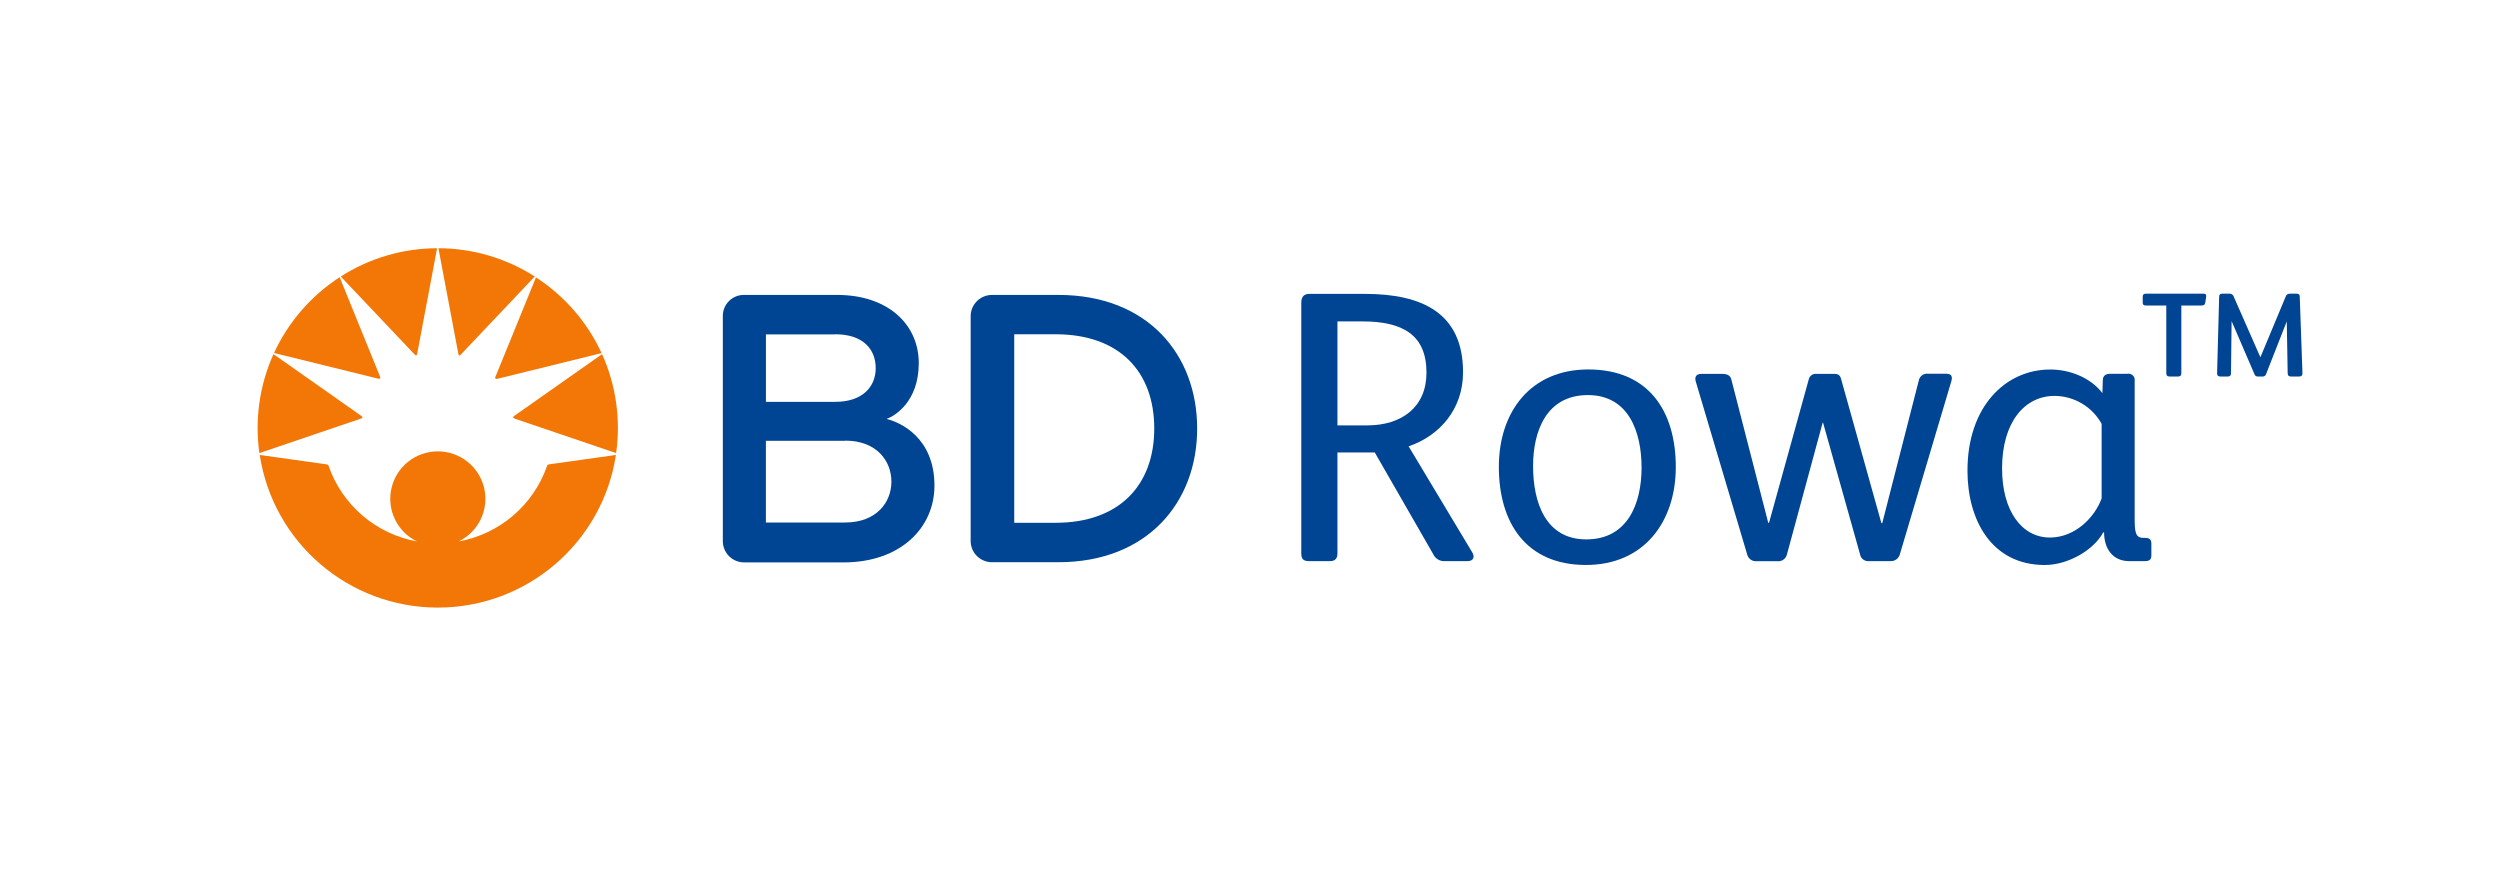
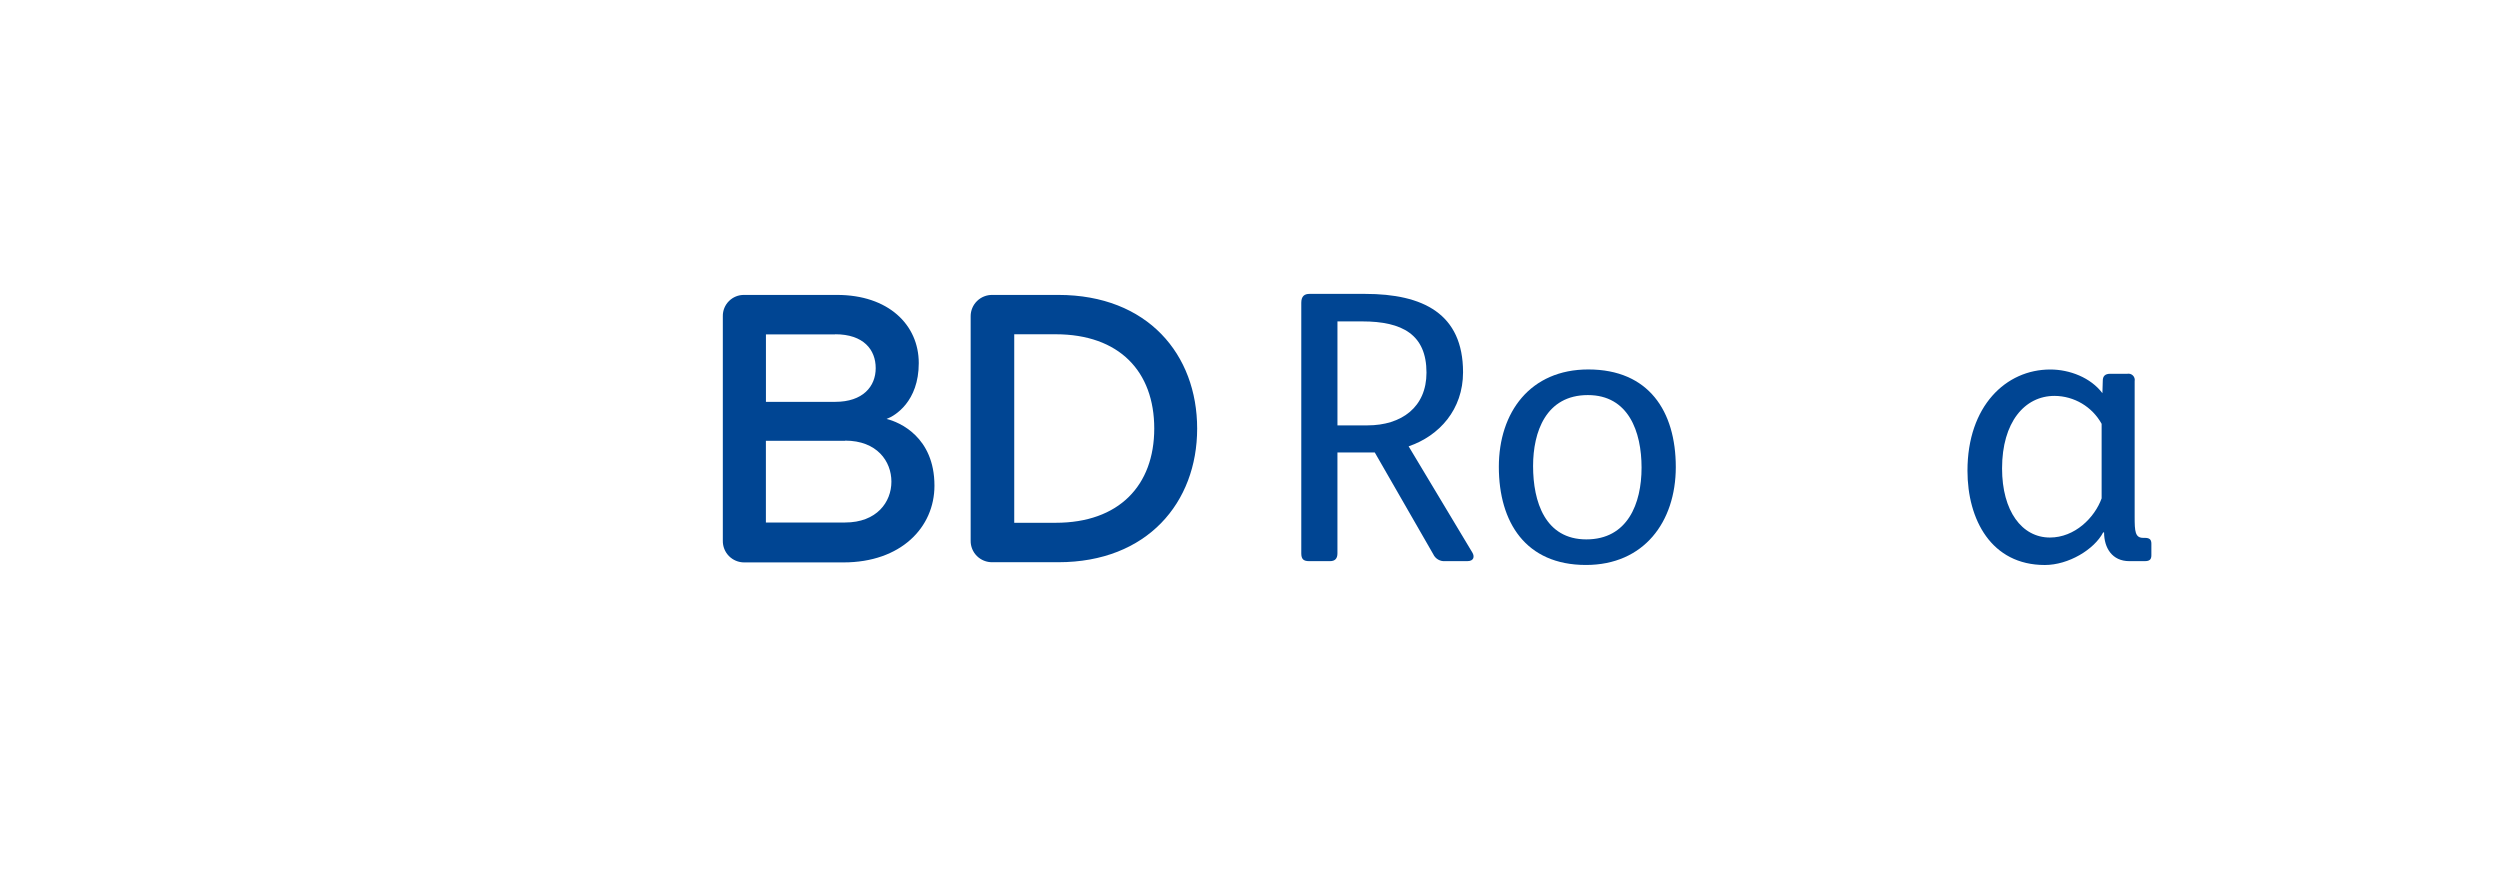
<svg xmlns="http://www.w3.org/2000/svg" width="160" height="57" viewBox="0 0 160 57" fill="none">
  <path fill-rule="evenodd" clip-rule="evenodd" d="M85.124 35.913C85.447 35.913 85.596 35.74 85.596 35.416V28.957H87.985L91.727 35.467C91.863 35.764 92.172 35.943 92.499 35.913H93.91C94.333 35.913 94.381 35.615 94.232 35.366L90.152 28.565C92.118 27.894 93.635 26.207 93.635 23.824C93.635 20.073 91.071 18.809 87.364 18.809H83.804C83.484 18.809 83.282 18.957 83.282 19.38V35.416C83.282 35.788 83.431 35.913 83.78 35.913H85.124ZM87.514 27.224H85.597V20.57H87.189C89.753 20.57 91.295 21.415 91.295 23.848C91.295 26.058 89.703 27.224 87.514 27.224Z" fill="#004593" />
  <path fill-rule="evenodd" clip-rule="evenodd" d="M95.926 29.878C95.926 33.427 97.643 36.158 101.502 36.158C105.209 36.158 107.245 33.403 107.251 29.9C107.251 26.301 105.507 23.645 101.651 23.645C97.942 23.645 95.926 26.377 95.926 29.878ZM98.117 29.828C98.117 27.644 98.937 25.285 101.624 25.285C104.221 25.285 105.06 27.62 105.06 29.928C105.06 32.237 104.164 34.521 101.526 34.521C98.887 34.521 98.117 32.112 98.117 29.828Z" fill="#004593" />
-   <path d="M120.465 33.478L122.805 24.342C122.862 24.064 123.128 23.878 123.41 23.92H124.581C124.88 23.92 124.984 24.093 124.88 24.417L121.594 35.464C121.528 35.74 121.272 35.928 120.989 35.911H119.644C119.354 35.953 119.084 35.754 119.04 35.464L116.675 27.049H116.651L114.361 35.495C114.29 35.772 114.023 35.953 113.738 35.917H112.419C112.134 35.94 111.876 35.749 111.815 35.47L108.531 24.423C108.456 24.173 108.505 23.926 108.904 23.926H110.198C110.571 23.926 110.746 24.051 110.803 24.274L113.167 33.459H113.218L115.756 24.298C115.8 24.064 116.016 23.902 116.254 23.926H117.374C117.598 23.926 117.747 23.976 117.822 24.224L120.41 33.484L120.465 33.478Z" fill="#004593" />
  <path fill-rule="evenodd" clip-rule="evenodd" d="M130.869 36.16C132.385 36.16 134.03 35.169 134.602 34.075H134.661C134.661 35.068 135.179 35.913 136.273 35.913H137.265C137.563 35.913 137.688 35.814 137.688 35.541V34.795C137.688 34.523 137.563 34.423 137.265 34.423H137.166C136.644 34.423 136.618 34 136.618 33.083V24.395C136.644 24.263 136.603 24.128 136.508 24.033C136.414 23.938 136.278 23.897 136.146 23.922H135.052C134.727 23.922 134.578 24.071 134.578 24.368L134.554 25.163C133.806 24.169 132.463 23.648 131.217 23.648C128.381 23.648 125.918 25.983 125.918 30.127C125.918 33.256 127.442 36.16 130.869 36.16ZM131.492 25.337C132.746 25.345 133.898 26.029 134.504 27.125V31.895C134.056 33.135 132.786 34.402 131.194 34.402C129.401 34.402 128.132 32.709 128.132 29.978C128.132 27.024 129.575 25.337 131.492 25.337Z" fill="#004593" />
-   <path fill-rule="evenodd" clip-rule="evenodd" d="M144.79 24.099C144.903 24.112 145.008 24.039 145.034 23.93L146.353 20.569L146.411 23.873C146.411 24.024 146.468 24.099 146.637 24.099H147.129C147.3 24.099 147.357 24.024 147.357 23.873L147.185 19.023C147.185 18.852 147.135 18.796 146.984 18.796H146.58C146.443 18.777 146.313 18.863 146.278 18.997L144.665 22.866L142.964 18.997C142.929 18.862 142.798 18.776 142.66 18.796H142.226C142.083 18.796 142.025 18.852 142.025 19.023L141.894 23.873C141.894 24.024 141.95 24.099 142.119 24.099H142.557C142.728 24.099 142.785 24.024 142.785 23.873L142.823 20.551L144.278 23.93C144.305 24.04 144.411 24.113 144.524 24.099H144.79ZM140.892 19.552C141.025 19.552 141.12 19.514 141.138 19.363L141.196 18.985C141.208 18.834 141.158 18.796 141.007 18.796H137.336C137.191 18.796 137.134 18.852 137.134 18.985V19.363C137.134 19.494 137.185 19.552 137.336 19.552H138.642V23.874C138.642 24.024 138.699 24.099 138.868 24.099H139.38C139.549 24.099 139.606 24.024 139.606 23.874V19.552H140.892Z" fill="#004593" />
  <path fill-rule="evenodd" clip-rule="evenodd" d="M67.734 35.982H63.513C63.142 35.989 62.784 35.846 62.521 35.584C62.259 35.323 62.114 34.966 62.122 34.596V20.237C62.122 19.871 62.269 19.521 62.531 19.265C62.792 19.009 63.146 18.868 63.513 18.875H67.734C73.457 18.875 76.618 22.696 76.618 27.427C76.618 32.159 73.425 35.982 67.734 35.982ZM53.985 35.994H47.625C47.259 35.994 46.908 35.847 46.651 35.586C46.394 35.325 46.254 34.972 46.261 34.606V20.237C46.254 19.874 46.396 19.524 46.654 19.268C46.911 19.011 47.261 18.869 47.625 18.875H53.574C56.844 18.875 58.801 20.774 58.801 23.239C58.801 25.704 57.273 26.621 56.741 26.812C57.566 27.014 59.805 27.965 59.805 31.084C59.805 33.756 57.654 35.994 53.985 35.994ZM53.455 21.403H49.02V25.718H53.455C55.217 25.718 56.045 24.741 56.045 23.56C56.045 22.38 55.267 21.393 53.455 21.393V21.403ZM49.017 28.21H54.086V28.2C56.13 28.2 57.05 29.523 57.05 30.826C57.05 32.129 56.116 33.44 54.086 33.44H49.017V28.21ZM64.911 21.393H67.554H67.556C71.644 21.393 73.872 23.782 73.872 27.425C73.872 31.069 71.614 33.458 67.564 33.458H64.911V21.393Z" fill="#004593" />
-   <path fill-rule="evenodd" clip-rule="evenodd" d="M21.809 17.697C23.649 16.519 25.788 15.891 27.974 15.887C27.974 15.887 26.754 22.358 26.694 22.671C26.684 22.726 26.652 22.744 26.623 22.744C26.595 22.744 26.573 22.726 26.541 22.692L21.809 17.697ZM16.601 28.998L23.114 26.786L23.12 26.782C23.16 26.77 23.195 26.729 23.195 26.705C23.195 26.681 23.181 26.659 23.146 26.633L17.502 22.665C16.609 24.649 16.297 26.844 16.601 28.998ZM24.346 24.18C24.346 24.16 24.341 24.141 24.332 24.123C24.32 24.091 21.737 17.741 21.737 17.741C19.907 18.93 18.451 20.611 17.538 22.591C17.538 22.591 24.176 24.226 24.225 24.24C24.244 24.242 24.264 24.242 24.283 24.24C24.316 24.24 24.343 24.216 24.346 24.184V24.18ZM39.432 28.998L32.919 26.786C32.881 26.774 32.84 26.729 32.84 26.705C32.84 26.681 32.855 26.659 32.889 26.633L38.533 22.665C39.424 24.65 39.736 26.845 39.432 28.998ZM29.339 22.673C29.349 22.728 29.379 22.746 29.409 22.746C29.439 22.746 29.46 22.728 29.492 22.694L34.225 17.697C32.385 16.519 30.245 15.892 28.059 15.887C28.059 15.887 29.278 22.358 29.339 22.673ZM31.816 24.248C31.797 24.249 31.777 24.249 31.758 24.248H31.752C31.718 24.248 31.689 24.221 31.687 24.187C31.689 24.168 31.693 24.149 31.701 24.131C31.713 24.095 34.302 17.753 34.302 17.753C36.133 18.94 37.589 20.62 38.501 22.599C38.501 22.599 31.865 24.234 31.816 24.248Z" fill="#F27707" />
-   <path d="M28.021 38.886C33.718 38.886 38.561 34.735 39.418 29.117L35.123 29.721C35.071 29.724 35.027 29.761 35.014 29.811C34.142 32.326 31.978 34.177 29.353 34.653C30.628 34.034 31.305 32.619 30.987 31.241C30.668 29.863 29.438 28.887 28.021 28.887C26.603 28.887 25.373 29.863 25.055 31.241C24.736 32.619 25.413 34.034 26.688 34.653C24.063 34.177 21.899 32.326 21.028 29.811C21.015 29.761 20.971 29.724 20.919 29.721L16.623 29.117C17.481 34.735 22.324 38.886 28.021 38.886Z" fill="#F27707" />
</svg>